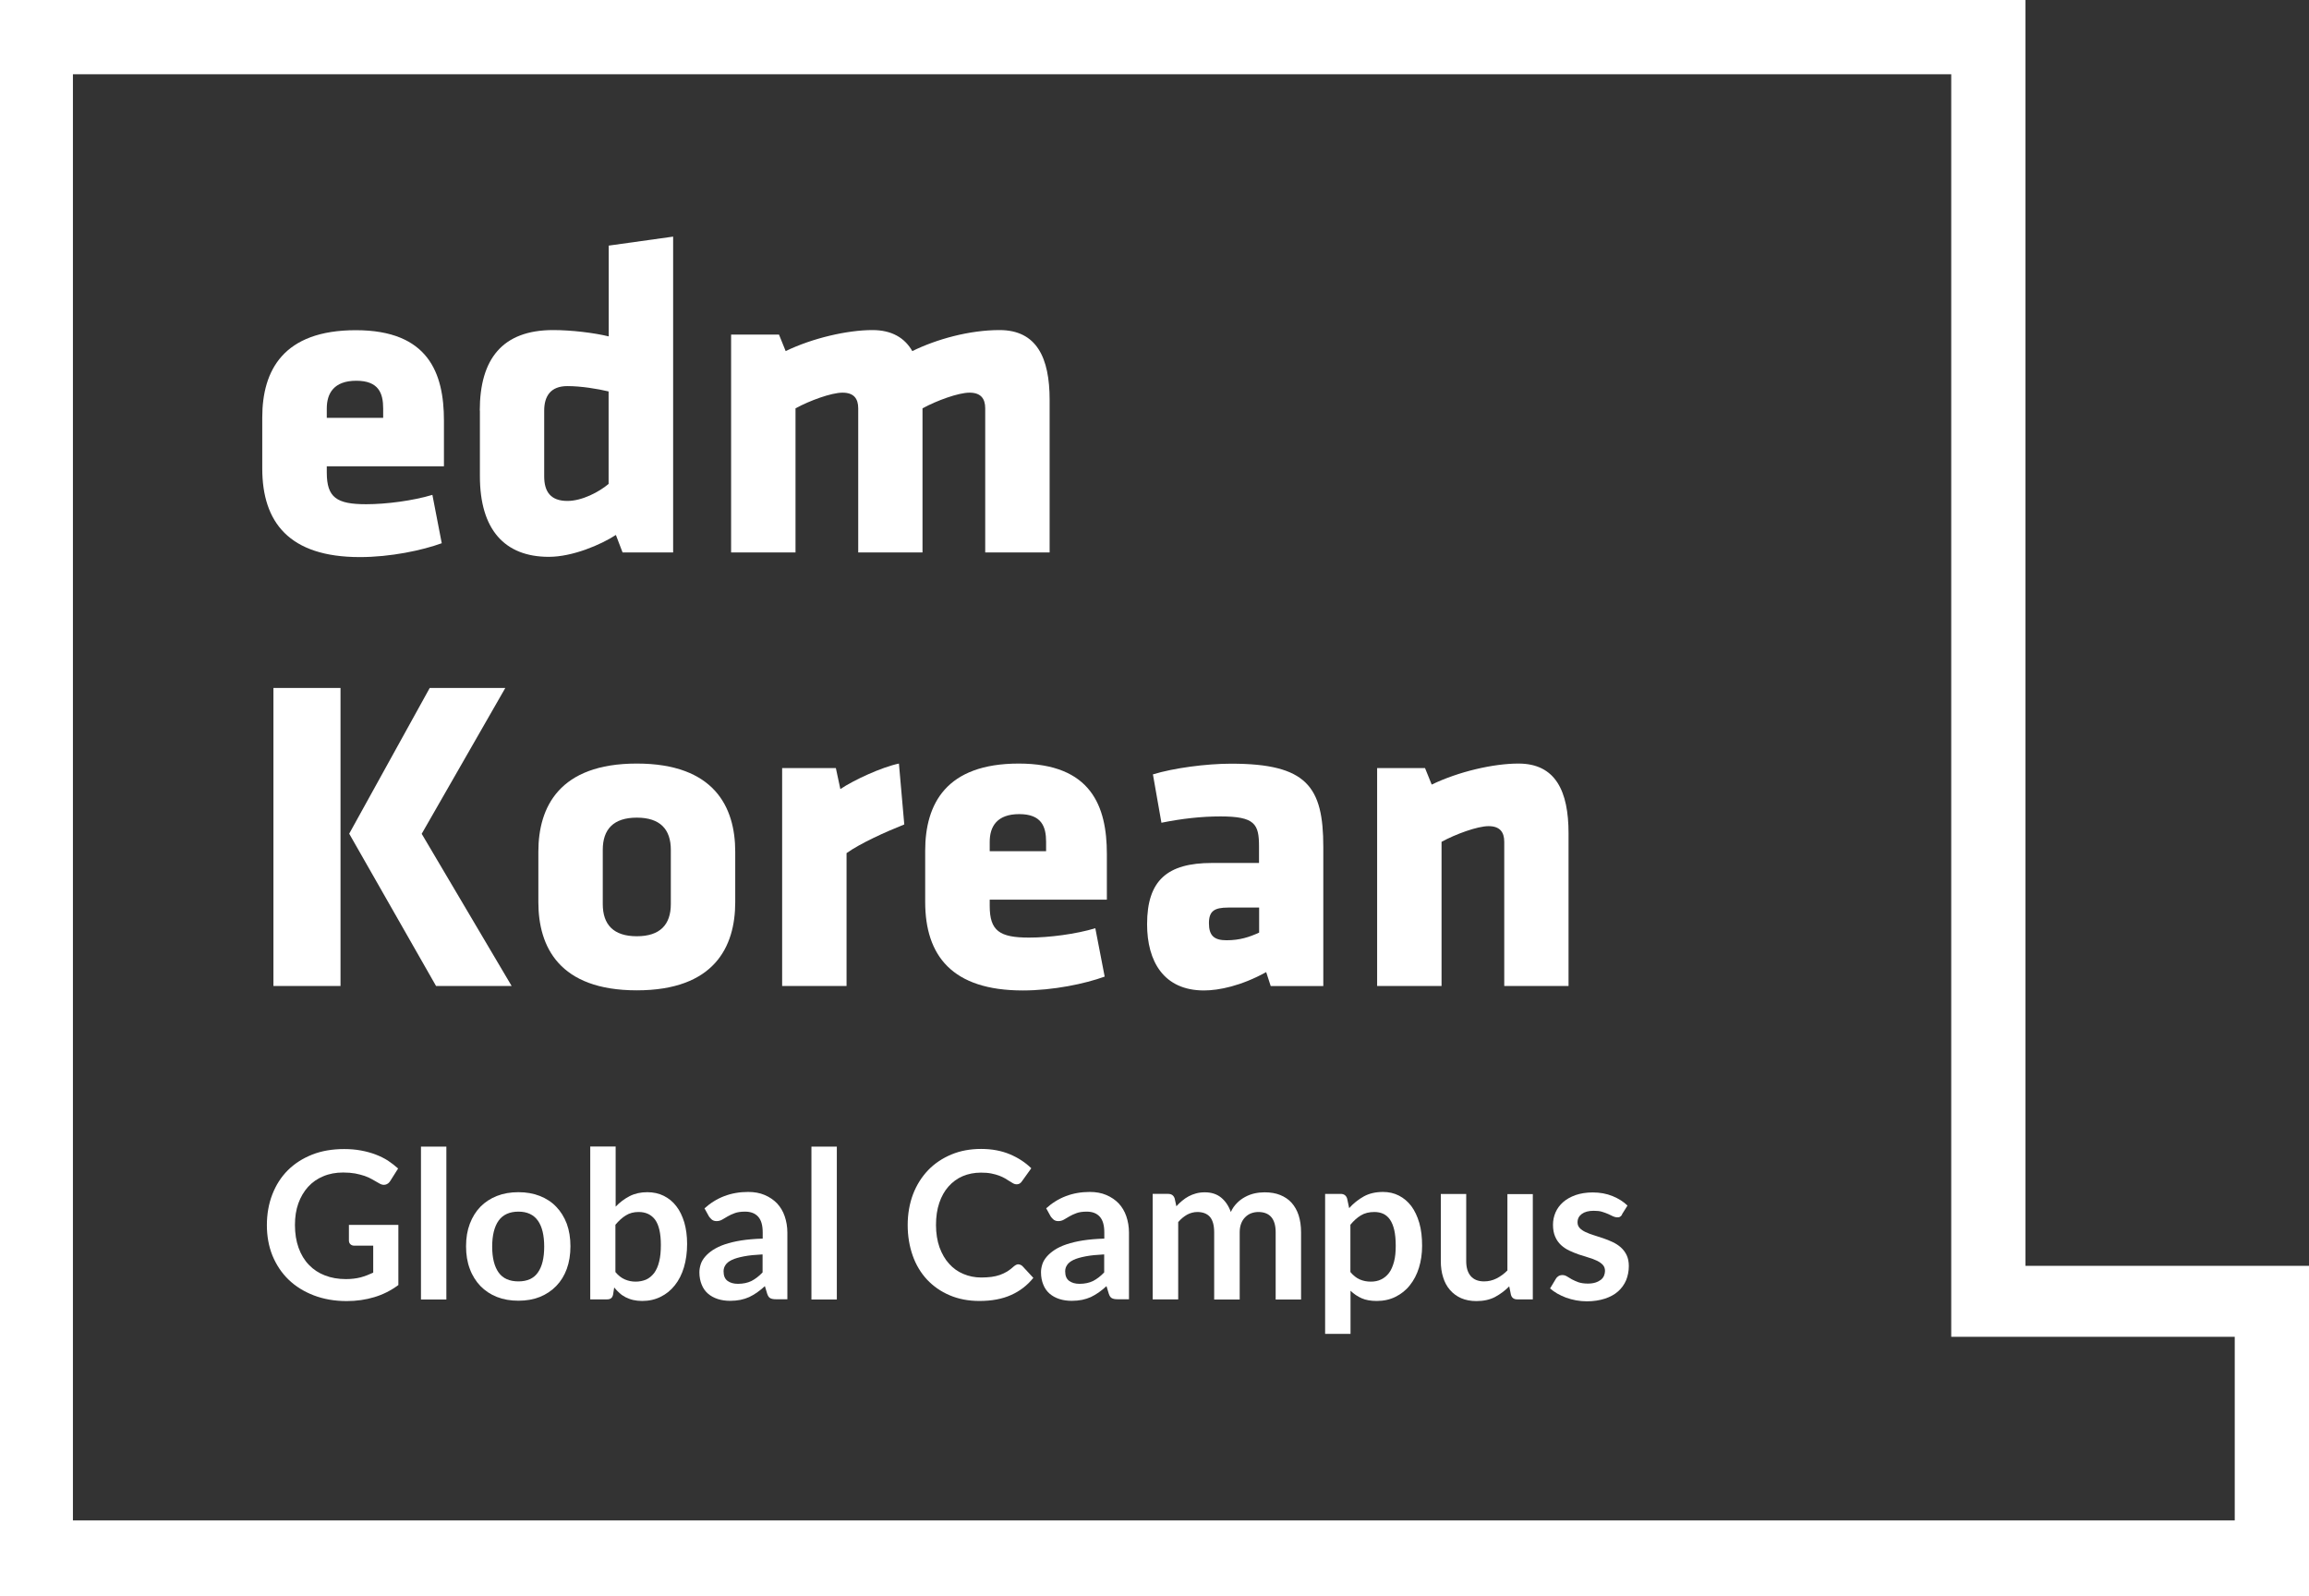
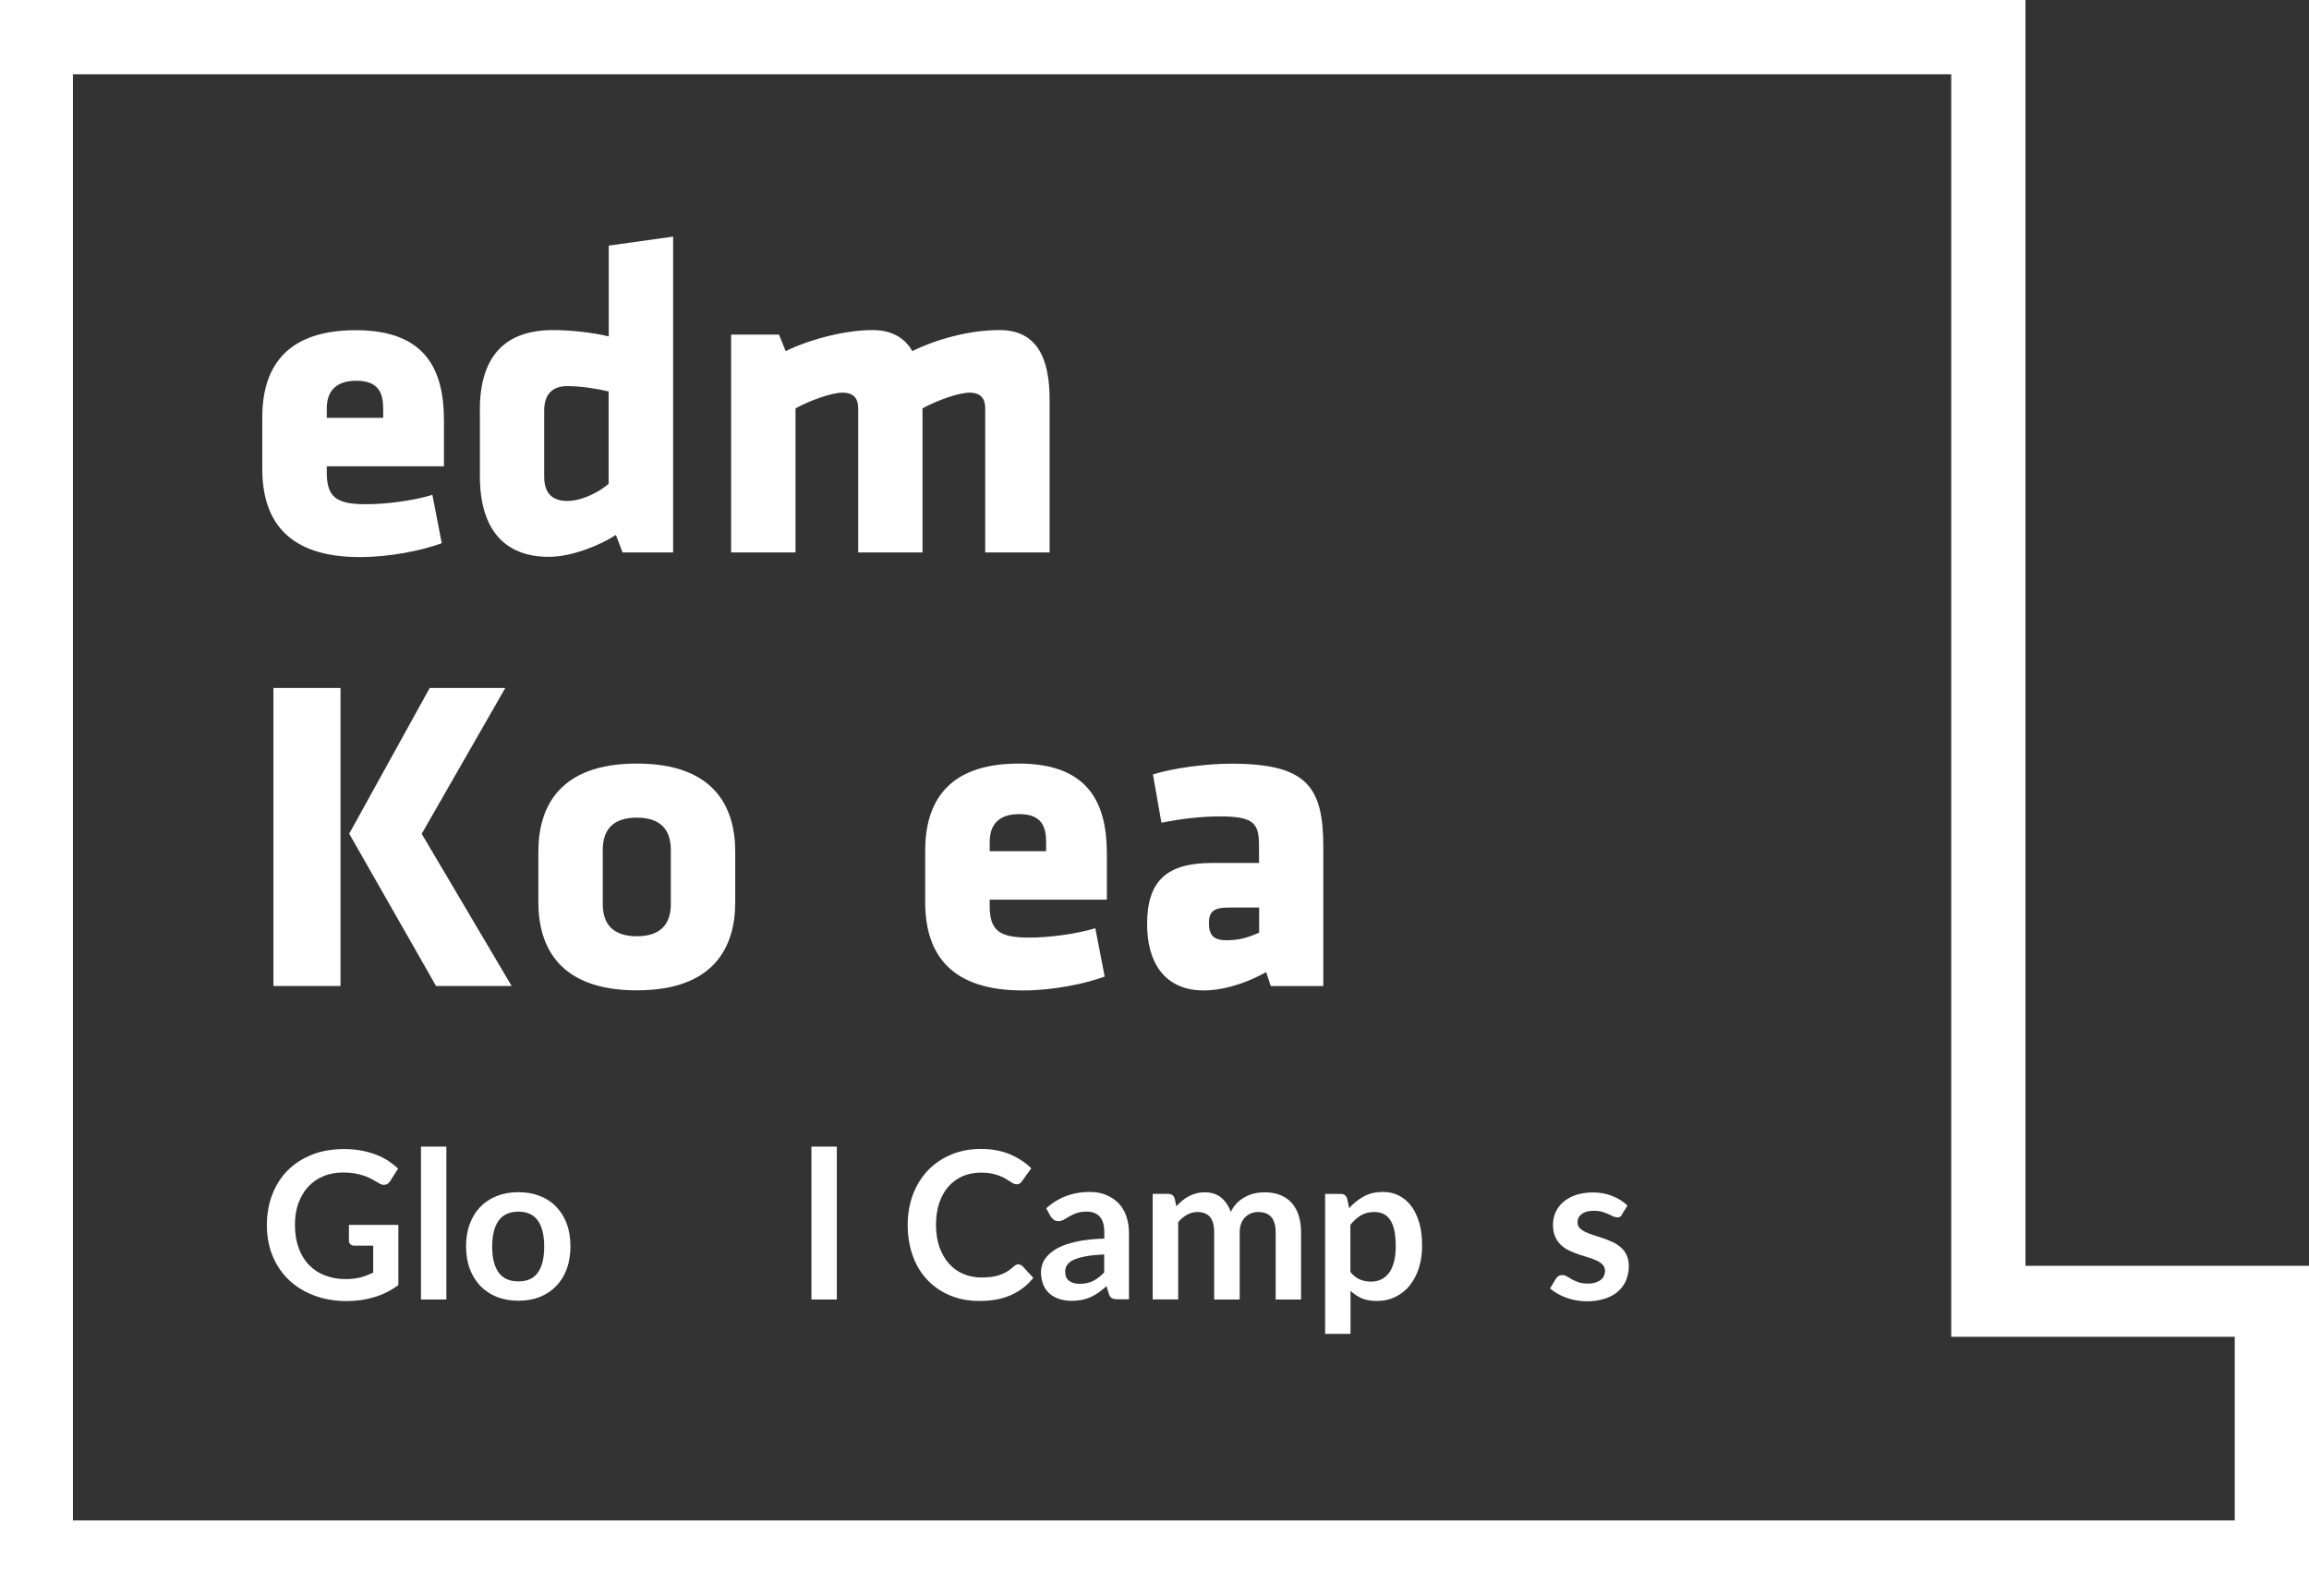
<svg xmlns="http://www.w3.org/2000/svg" id="Layer_1" viewBox="0 0 190 131.33">
  <rect x="0" y="0" width="190" height="131.33" fill="#333333" stroke="none" />
  <defs>
    <style>
      .cls-1 {
        fill: #fff;
      }
    </style>
  </defs>
  <path class="cls-1" d="M166.67,104.17V0H0v131.33h190v-27.17h-23.33ZM183.89,125.11H6V6.11h154.56v103.89h23.33v15.11Z" />
  <g>
    <path class="cls-1" d="M26.89,38.36v.52c0,2.06.81,2.61,3.24,2.61,1.66,0,3.87-.29,5.45-.77l.77,3.98c-1.62.59-4.23,1.14-6.74,1.14-5.82,0-8.03-2.87-8.03-7.29v-4.2c0-3.87,1.73-7.18,7.7-7.18s7.25,3.53,7.25,7.44v3.76h-9.65ZM31.53,33.61c0-1.25-.37-2.28-2.21-2.28s-2.43,1.03-2.43,2.28v.77h4.64v-.77Z" />
    <path class="cls-1" d="M39.48,33.79c0-4.23,1.84-6.63,6.04-6.63,1.47,0,3.35.22,4.57.52v-7.47l5.3-.74v25.99h-4.16l-.55-1.44c-1.25.81-3.57,1.8-5.52,1.8-3.64,0-5.67-2.25-5.67-6.63v-5.41ZM50.08,32.21c-.92-.22-2.28-.44-3.39-.44-1.4,0-1.91.85-1.91,2.02v5.41c0,1.25.52,2.02,1.91,2.02,1.21,0,2.61-.74,3.39-1.4v-7.62Z" />
    <path class="cls-1" d="M70.62,45.46v-11.86c0-.81-.37-1.29-1.29-1.29s-2.72.66-3.87,1.29v11.86h-5.3v-17.93h3.94l.55,1.36c2.21-1.07,5.08-1.73,7.14-1.73,1.58,0,2.65.63,3.28,1.73,2.02-.99,4.71-1.73,7.18-1.73,3.06,0,4.12,2.28,4.12,5.74v12.56h-5.3v-11.86c0-.81-.37-1.29-1.29-1.29s-2.72.66-3.87,1.29v11.86h-5.3Z" />
    <path class="cls-1" d="M22.5,56.61h5.52v24.52h-5.52v-24.52ZM28.73,68.61l6.63-12h6.22l-6.88,12,7.4,12.52h-6.22l-7.14-12.52Z" />
    <path class="cls-1" d="M44.3,74.24v-4.16c0-3.68,1.73-7.25,8.1-7.25s8.1,3.57,8.1,7.25v4.16c0,3.68-1.73,7.25-8.1,7.25s-8.1-3.57-8.1-7.25ZM55.2,74.39v-4.46c0-1.69-.88-2.65-2.8-2.65s-2.8.96-2.8,2.65v4.46c0,1.69.88,2.65,2.8,2.65s2.8-.96,2.8-2.65Z" />
-     <path class="cls-1" d="M69.66,70.19v10.94h-5.3v-17.93h4.42l.37,1.73c1.1-.74,3.39-1.8,4.82-2.1l.44,5.01c-1.58.63-3.61,1.55-4.75,2.36Z" />
    <path class="cls-1" d="M81.44,74.02v.52c0,2.06.81,2.61,3.24,2.61,1.66,0,3.87-.29,5.45-.77l.77,3.98c-1.62.59-4.23,1.14-6.74,1.14-5.82,0-8.03-2.87-8.03-7.29v-4.2c0-3.87,1.73-7.18,7.7-7.18s7.25,3.53,7.25,7.44v3.76h-9.65ZM86.08,69.27c0-1.25-.37-2.28-2.21-2.28s-2.43,1.03-2.43,2.28v.77h4.64v-.77Z" />
    <path class="cls-1" d="M104.56,81.13l-.37-1.14c-2.06,1.14-3.9,1.51-5.12,1.51-3.31,0-4.68-2.39-4.68-5.45,0-3.61,1.66-5.04,5.34-5.04h3.87v-1.36c0-1.84-.33-2.47-3.17-2.47-1.58,0-3.17.18-4.86.52l-.7-3.98c1.69-.52,4.38-.88,6.44-.88,6.22,0,7.58,1.88,7.58,6.85v11.45h-4.34ZM103.6,74.68h-2.54c-1.14,0-1.58.29-1.58,1.29s.41,1.4,1.44,1.4c1.1,0,1.88-.26,2.69-.63v-2.06Z" />
-     <path class="cls-1" d="M123.78,81.13v-11.86c0-.81-.37-1.29-1.29-1.29s-2.72.66-3.87,1.29v11.86h-5.3v-17.93h3.94l.55,1.36c2.21-1.07,5.08-1.73,7.14-1.73,3.06,0,4.12,2.28,4.12,5.74v12.56h-5.3Z" />
  </g>
  <g>
    <path class="cls-1" d="M32.78,100.79v4.95c-.62.46-1.28.79-1.99,1-.7.21-1.45.32-2.26.32-1,0-1.9-.16-2.71-.47-.81-.31-1.5-.74-2.07-1.29-.57-.55-1.01-1.21-1.33-1.98-.31-.77-.46-1.61-.46-2.51s.15-1.76.45-2.53c.3-.77.72-1.43,1.27-1.98.55-.55,1.22-.98,2-1.29s1.67-.46,2.64-.46c.5,0,.96.04,1.39.12.43.08.83.19,1.2.33.37.14.71.31,1.01.5.3.2.58.42.84.65l-.65,1.03c-.1.16-.23.26-.4.3-.16.04-.34,0-.53-.12-.19-.11-.37-.21-.56-.32-.19-.11-.39-.2-.62-.28s-.49-.14-.77-.2c-.29-.05-.61-.08-.99-.08-.6,0-1.15.1-1.64.31-.49.2-.9.49-1.25.87-.34.38-.61.83-.8,1.36-.19.53-.28,1.12-.28,1.78,0,.7.1,1.32.3,1.88.2.55.48,1.02.85,1.4.36.38.8.67,1.32.87.51.2,1.09.3,1.72.3.45,0,.85-.05,1.21-.14.36-.1.7-.23,1.04-.39v-2.22h-1.54c-.15,0-.26-.04-.34-.12-.08-.08-.12-.18-.12-.3v-1.29h4.06Z" />
    <path class="cls-1" d="M36.73,94.35v12.58h-2.09v-12.58h2.09Z" />
    <path class="cls-1" d="M42.66,98.1c.64,0,1.23.1,1.76.31.53.21.98.5,1.35.89.37.38.66.85.87,1.4.2.55.3,1.17.3,1.85s-.1,1.31-.3,1.86c-.2.55-.49,1.02-.87,1.41-.38.39-.83.69-1.35.9-.53.21-1.11.31-1.76.31s-1.24-.1-1.77-.31c-.53-.21-.98-.51-1.36-.9-.37-.39-.67-.86-.87-1.41-.21-.55-.31-1.17-.31-1.86s.1-1.3.31-1.85c.21-.55.5-1.02.87-1.4s.83-.68,1.36-.89c.53-.21,1.12-.31,1.77-.31ZM42.66,105.44c.72,0,1.26-.24,1.6-.73.35-.49.52-1.2.52-2.13s-.17-1.65-.52-2.14c-.35-.49-.88-.74-1.6-.74s-1.28.25-1.63.74c-.35.49-.53,1.21-.53,2.14s.18,1.64.53,2.13c.35.49.9.73,1.63.73Z" />
-     <path class="cls-1" d="M50.64,99.31c.35-.37.74-.66,1.16-.88.43-.22.91-.33,1.46-.33.5,0,.96.1,1.36.3.4.2.75.48,1.03.85.29.37.5.82.66,1.34.15.52.23,1.11.23,1.77,0,.71-.09,1.35-.26,1.92s-.42,1.07-.75,1.48c-.32.41-.72.73-1.17.95-.46.23-.96.34-1.52.34-.27,0-.52-.03-.74-.08-.22-.05-.42-.13-.61-.22-.19-.1-.36-.21-.51-.35-.16-.14-.3-.29-.44-.46l-.09.58c-.03.15-.09.25-.17.31-.08.06-.19.09-.33.09h-1.38v-12.58h2.09v4.96ZM50.64,104.67c.24.29.5.49.78.61.28.12.57.18.88.18s.61-.06.87-.17c.26-.12.47-.3.66-.54.18-.25.32-.56.41-.94.1-.38.14-.84.14-1.37,0-.95-.16-1.64-.47-2.07-.32-.43-.77-.64-1.36-.64-.4,0-.75.09-1.05.28-.3.18-.58.44-.86.77v3.89Z" />
-     <path class="cls-1" d="M57.95,99.45c1-.91,2.2-1.37,3.61-1.37.51,0,.96.08,1.36.25.4.17.74.4,1.02.69.28.3.49.65.63,1.06.14.41.22.86.22,1.35v5.48h-.95c-.2,0-.35-.03-.46-.09-.11-.06-.19-.18-.25-.36l-.19-.63c-.22.2-.43.37-.64.52-.21.15-.43.27-.65.38-.23.1-.47.18-.72.23-.26.05-.54.08-.85.08-.37,0-.71-.05-1.02-.15-.31-.1-.58-.25-.8-.44-.23-.2-.4-.44-.52-.74-.12-.29-.19-.63-.19-1.02,0-.22.04-.44.11-.66.07-.22.19-.42.36-.62.17-.2.38-.38.65-.56.27-.17.59-.33.98-.46.39-.13.84-.24,1.35-.32.51-.08,1.1-.13,1.76-.15v-.51c0-.58-.12-1.01-.37-1.29-.25-.28-.61-.42-1.08-.42-.34,0-.62.04-.84.12-.22.08-.42.17-.59.27-.17.1-.32.19-.46.27-.14.08-.29.12-.46.12-.15,0-.27-.04-.37-.11-.1-.08-.18-.17-.25-.27l-.37-.67ZM62.74,103.22c-.6.03-1.11.08-1.52.16-.41.08-.74.17-.99.29-.25.12-.43.26-.53.42-.11.16-.16.33-.16.52,0,.37.11.63.33.79s.5.24.85.24c.43,0,.8-.08,1.11-.23.31-.16.62-.39.92-.71v-1.46Z" />
    <path class="cls-1" d="M68.86,94.35v12.58h-2.09v-12.58h2.09Z" />
    <path class="cls-1" d="M83.8,104.04c.12,0,.23.05.33.14l.9.97c-.5.62-1.11,1.09-1.83,1.41-.73.33-1.6.49-2.61.49-.91,0-1.73-.16-2.45-.47-.73-.31-1.34-.74-1.86-1.29-.51-.55-.91-1.21-1.18-1.98s-.41-1.61-.41-2.51.15-1.76.44-2.53c.29-.76.71-1.42,1.24-1.98.53-.55,1.17-.98,1.91-1.29.74-.31,1.56-.46,2.45-.46s1.68.15,2.37.44c.69.29,1.28.68,1.76,1.15l-.76,1.06c-.04.07-.1.13-.17.18-.07.05-.17.08-.29.08-.08,0-.17-.02-.26-.07-.09-.05-.19-.11-.3-.18-.11-.07-.23-.15-.37-.23-.14-.08-.3-.16-.49-.23-.19-.07-.4-.13-.65-.18-.25-.05-.53-.07-.85-.07-.55,0-1.05.1-1.5.29-.45.19-.84.48-1.17.85-.33.37-.58.82-.76,1.35-.18.53-.27,1.14-.27,1.82s.1,1.3.29,1.84c.2.54.46.99.79,1.35.33.37.72.65,1.18.84.45.19.94.29,1.46.29.31,0,.59-.02.84-.05.25-.03.48-.09.69-.16.21-.07.41-.17.6-.28.19-.12.38-.26.56-.43.06-.05.12-.09.18-.12.06-.03.13-.05.19-.05Z" />
    <path class="cls-1" d="M86.06,99.45c1-.91,2.2-1.37,3.61-1.37.51,0,.96.08,1.36.25.4.17.74.4,1.02.69.28.3.49.65.63,1.06.14.41.22.86.22,1.35v5.48h-.95c-.2,0-.35-.03-.46-.09-.11-.06-.19-.18-.25-.36l-.19-.63c-.22.2-.43.37-.64.52-.21.15-.43.27-.65.38-.23.1-.47.18-.72.23-.26.05-.54.08-.85.08-.37,0-.71-.05-1.02-.15-.31-.1-.58-.25-.8-.44-.23-.2-.4-.44-.52-.74-.12-.29-.19-.63-.19-1.02,0-.22.04-.44.11-.66.07-.22.19-.42.36-.62.17-.2.38-.38.65-.56.26-.17.59-.33.98-.46.39-.13.84-.24,1.35-.32.51-.08,1.1-.13,1.76-.15v-.51c0-.58-.12-1.01-.37-1.29-.25-.28-.61-.42-1.07-.42-.34,0-.62.04-.84.12-.22.08-.42.17-.59.27-.17.1-.32.19-.46.27-.14.08-.29.12-.46.12-.15,0-.27-.04-.37-.11-.1-.08-.18-.17-.25-.27l-.37-.67ZM90.85,103.22c-.6.03-1.11.08-1.52.16-.41.08-.74.17-.99.29-.25.12-.43.26-.53.42-.11.16-.16.33-.16.52,0,.37.11.63.33.79.22.16.5.24.85.24.43,0,.8-.08,1.11-.23.31-.16.62-.39.92-.71v-1.46Z" />
    <path class="cls-1" d="M94.85,106.92v-8.68h1.28c.27,0,.45.13.53.38l.14.64c.15-.17.31-.32.48-.46.17-.14.34-.26.53-.36.19-.1.39-.18.61-.24.22-.06.46-.09.72-.09.55,0,1,.15,1.35.44s.62.69.79,1.18c.13-.29.3-.53.51-.74.2-.21.43-.37.67-.5.24-.13.5-.23.77-.29.27-.06.55-.09.83-.09.48,0,.91.07,1.28.22.37.15.69.36.94.64.25.28.45.63.58,1.03.13.41.2.87.2,1.4v5.53h-2.09v-5.53c0-.55-.12-.97-.36-1.25-.24-.28-.6-.42-1.07-.42-.21,0-.41.04-.6.11-.18.07-.34.18-.48.32-.14.14-.25.31-.33.52-.08.21-.12.45-.12.72v5.53h-2.1v-5.53c0-.58-.12-1-.35-1.27-.23-.26-.58-.4-1.03-.4-.3,0-.59.08-.85.22-.26.15-.51.35-.73.61v6.36h-2.09Z" />
    <path class="cls-1" d="M111.01,99.42c.36-.4.76-.72,1.21-.97.45-.25.98-.37,1.59-.37.47,0,.91.1,1.3.3.39.2.73.48,1.02.86.28.38.5.84.66,1.39.16.55.23,1.18.23,1.89,0,.65-.09,1.25-.26,1.8-.17.55-.42,1.03-.75,1.44-.32.41-.72.72-1.18.95-.46.23-.98.34-1.54.34-.49,0-.9-.07-1.24-.22-.34-.15-.65-.36-.92-.62v3.55h-2.09v-11.52h1.28c.27,0,.45.13.53.38l.17.8ZM111.12,104.67c.24.29.5.49.77.61.28.12.58.18.91.18s.6-.06.85-.18c.25-.12.47-.3.65-.54.18-.24.31-.55.41-.92.1-.37.14-.81.14-1.31s-.04-.94-.12-1.29-.2-.64-.35-.86c-.15-.22-.34-.38-.55-.48-.22-.1-.46-.15-.74-.15-.43,0-.8.09-1.11.28-.3.18-.59.44-.86.77v3.89Z" />
-     <path class="cls-1" d="M126.13,98.24v8.68h-1.28c-.28,0-.45-.13-.52-.38l-.14-.69c-.36.36-.75.65-1.18.88-.43.22-.93.33-1.52.33-.47,0-.89-.08-1.26-.24-.36-.16-.67-.39-.92-.68-.25-.29-.44-.64-.56-1.04-.13-.4-.19-.85-.19-1.33v-5.52h2.09v5.52c0,.53.12.94.37,1.23.25.29.61.44,1.1.44.36,0,.7-.08,1.02-.24.32-.16.62-.38.9-.66v-6.28h2.09Z" />
    <path class="cls-1" d="M133.49,99.93c-.06.09-.12.15-.18.19-.06.04-.14.05-.24.05-.1,0-.21-.03-.33-.08-.12-.06-.25-.12-.4-.19-.15-.07-.33-.13-.52-.19-.19-.06-.42-.08-.69-.08-.41,0-.74.09-.97.26-.23.17-.35.4-.35.69,0,.19.06.34.18.47.12.13.28.24.48.33.2.1.43.18.68.26.25.08.51.16.77.25.26.09.52.19.77.31.25.12.48.26.68.44s.36.39.48.64c.12.25.18.55.18.9,0,.42-.08.8-.22,1.16-.15.35-.37.66-.66.92-.29.26-.66.46-1.09.6-.43.14-.93.22-1.49.22-.3,0-.59-.03-.88-.08-.28-.05-.56-.13-.82-.22-.26-.1-.5-.21-.73-.34-.22-.13-.42-.27-.59-.42l.48-.8c.06-.1.14-.17.22-.22.08-.05.19-.08.32-.08s.25.04.37.11c.12.07.25.15.4.24.15.08.33.16.54.24.21.07.47.11.78.11.25,0,.46-.03.64-.09.18-.06.32-.14.44-.23.12-.1.2-.21.25-.33.05-.13.08-.26.08-.39,0-.2-.06-.37-.18-.5-.12-.13-.28-.24-.48-.34-.2-.1-.43-.18-.69-.26-.26-.08-.52-.16-.79-.25-.27-.09-.53-.2-.79-.32-.26-.12-.49-.28-.69-.46-.2-.19-.36-.41-.48-.69-.12-.27-.18-.6-.18-.98,0-.36.07-.69.21-1.02.14-.32.35-.6.62-.84.27-.24.61-.43,1.02-.58.41-.14.88-.22,1.42-.22.6,0,1.14.1,1.63.3.49.2.9.46,1.23.78l-.47.75Z" />
  </g>
</svg>